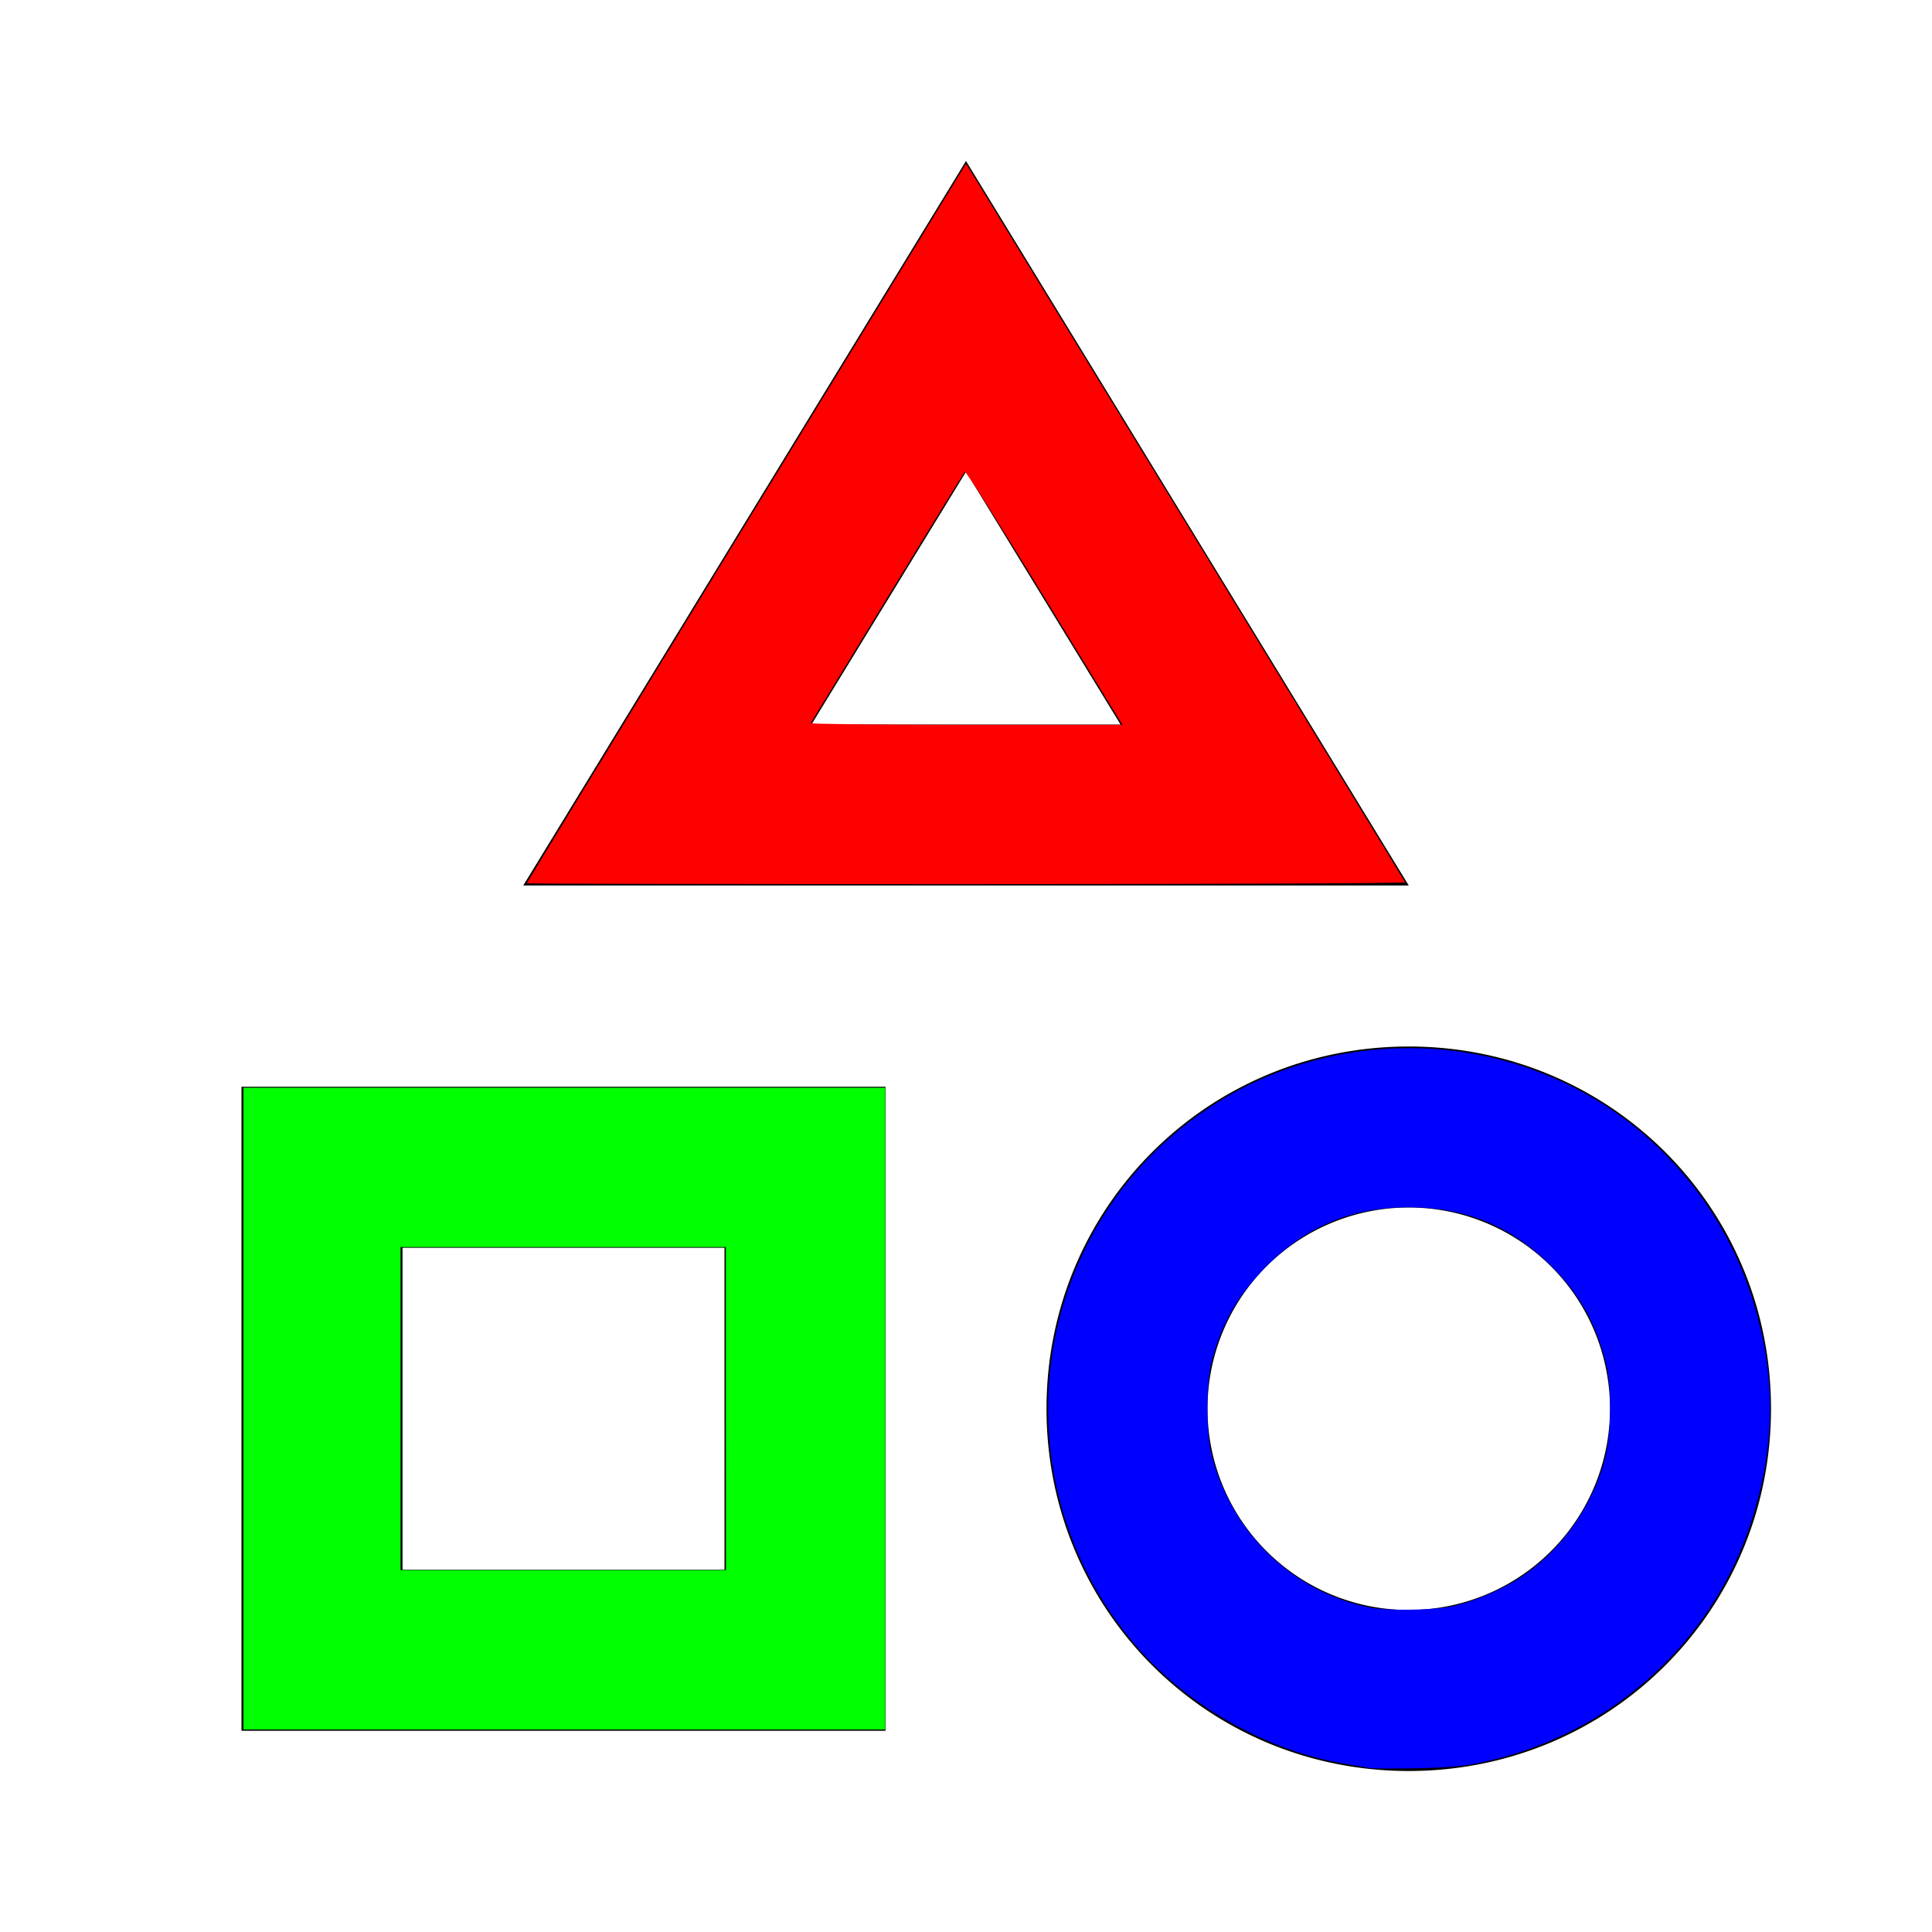
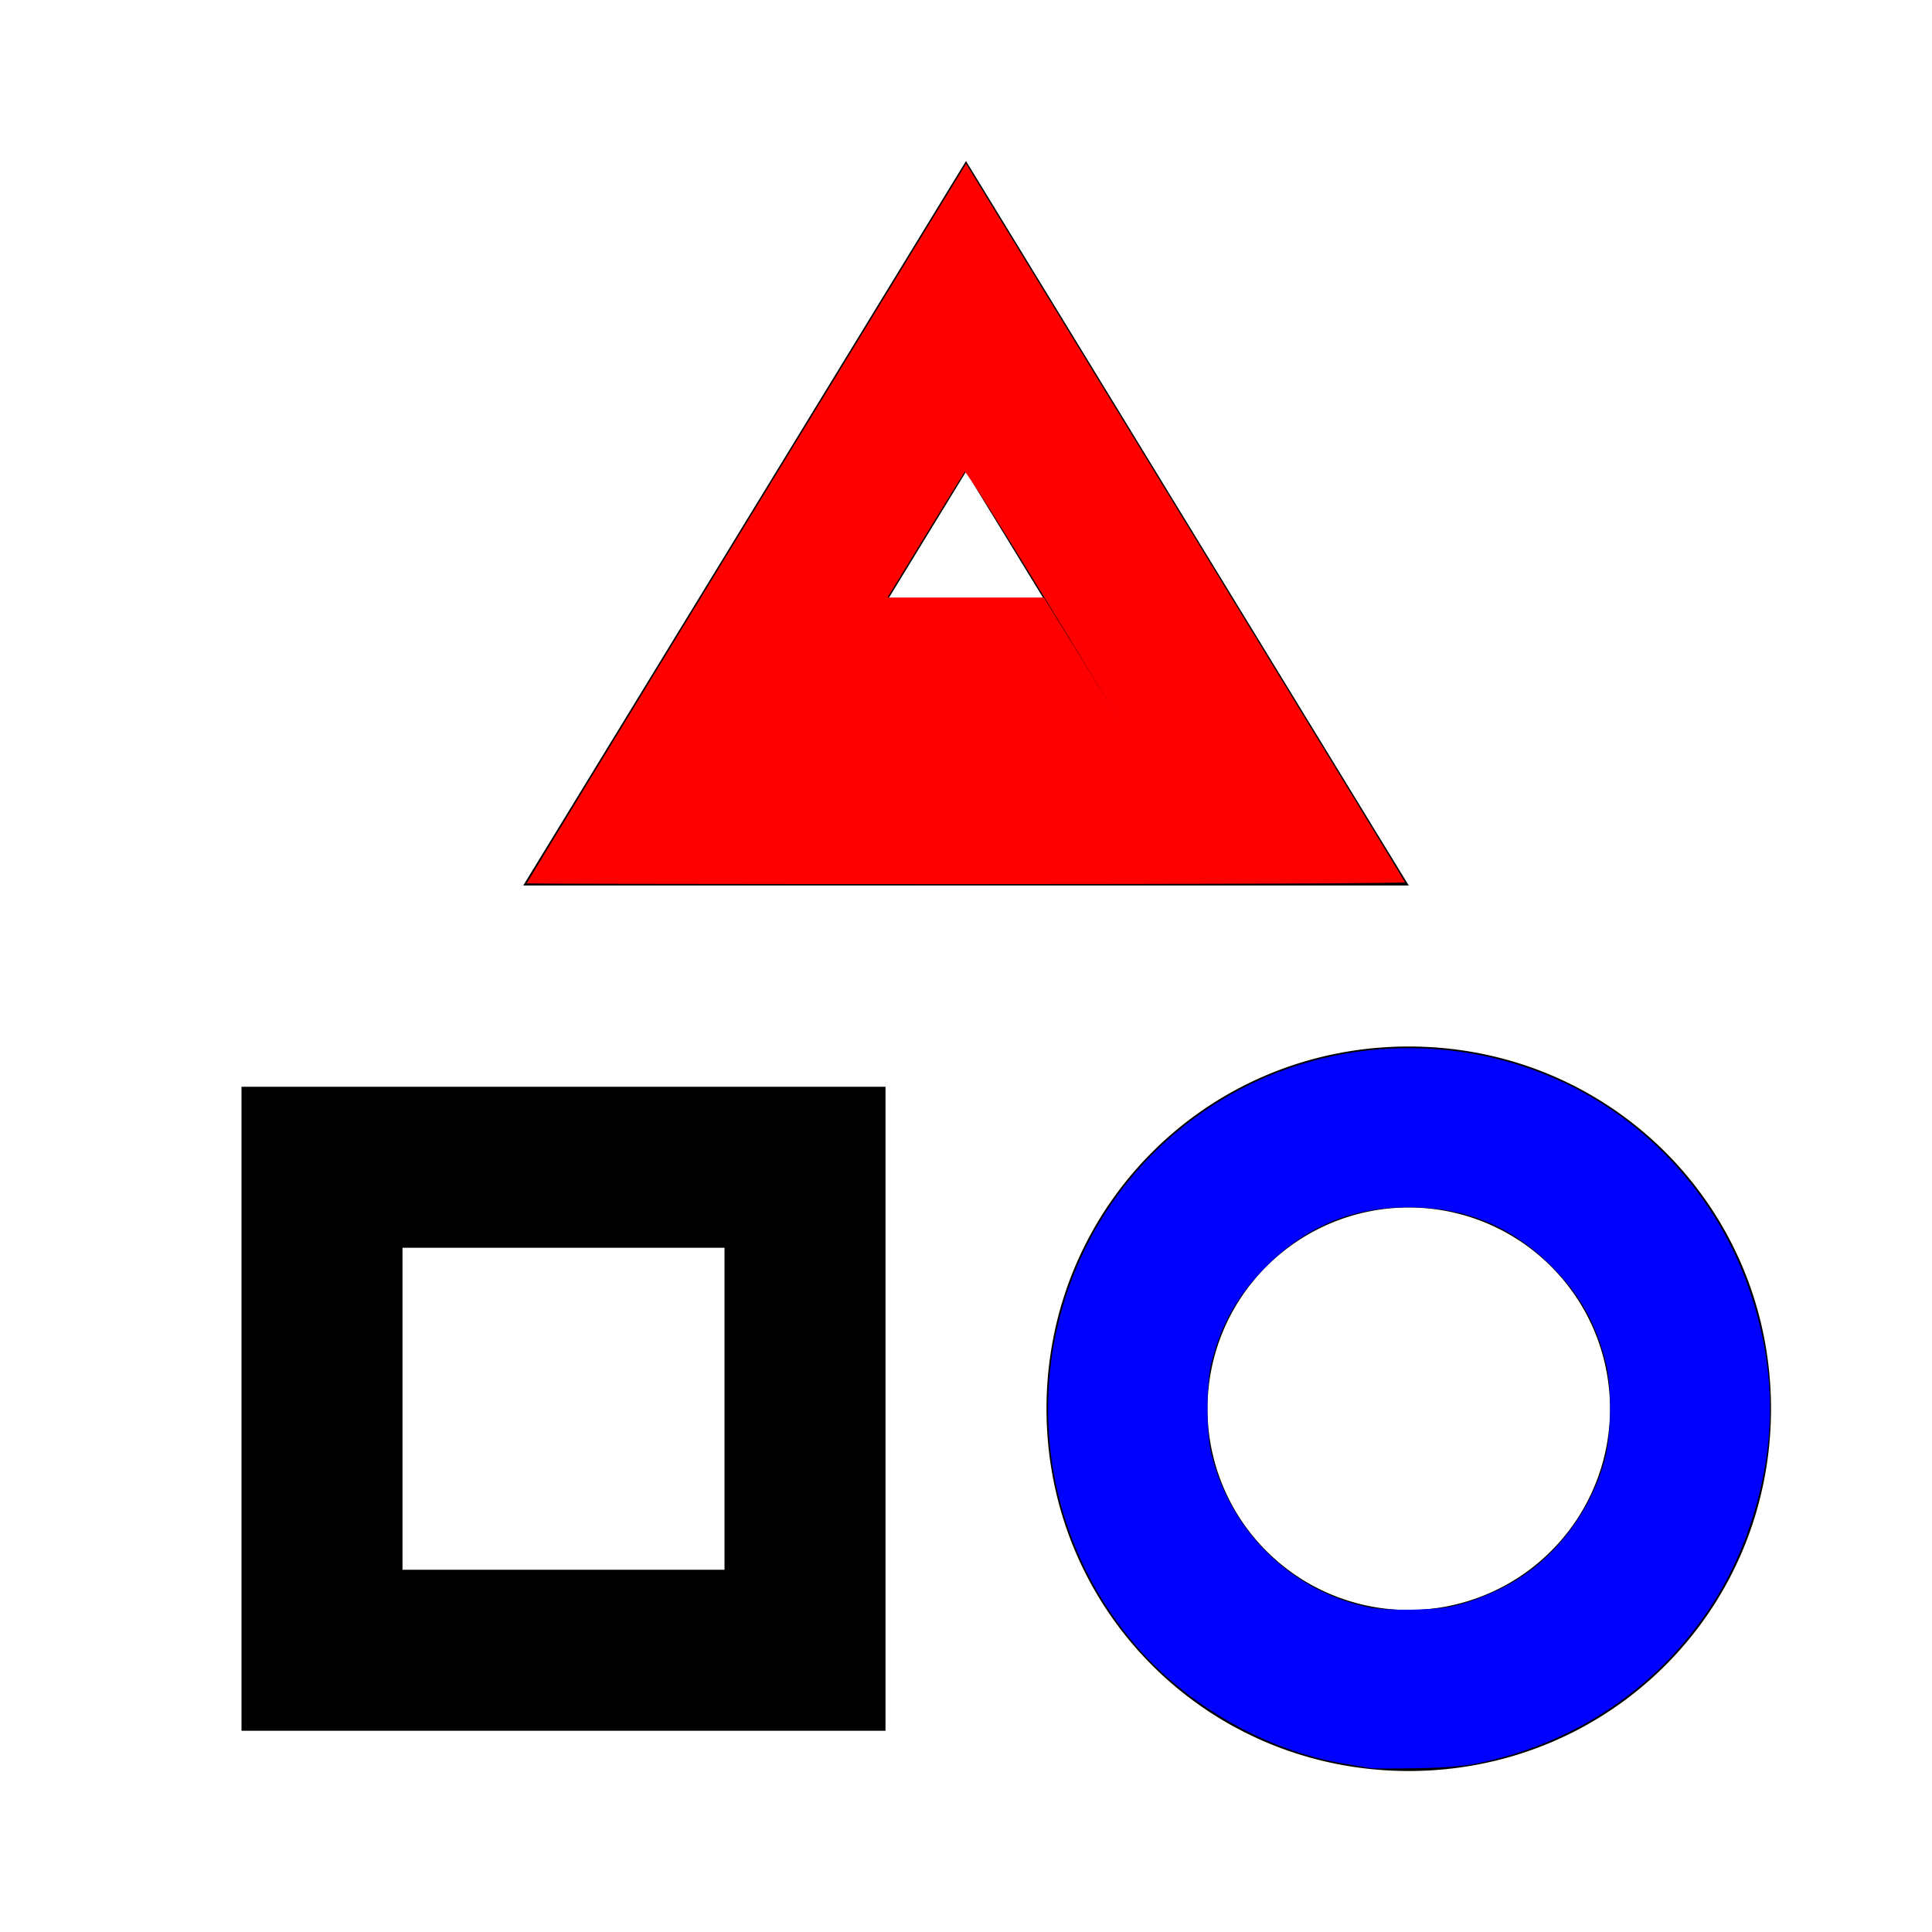
<svg xmlns="http://www.w3.org/2000/svg" xmlns:ns1="http://sodipodi.sourceforge.net/DTD/sodipodi-0.dtd" xmlns:ns2="http://www.inkscape.org/namespaces/inkscape" version="1.1" width="24" height="24" viewBox="0 0 24 24" id="svg10694" ns1:docname="shape-outline.svg" ns2:version="1.1.1 (3bf5ae0d25, 2021-09-20)">
  <defs id="defs10698" />
  <ns1:namedview id="namedview10696" pagecolor="#ffffff" bordercolor="#666666" borderopacity="1.0" ns2:pageshadow="2" ns2:pageopacity="0.0" ns2:pagecheckerboard="0" showgrid="false" ns2:zoom="36.375" ns2:cx="11.642612" ns2:cy="11.862543" ns2:window-width="2560" ns2:window-height="1494" ns2:window-x="-11" ns2:window-y="-11" ns2:window-maximized="1" ns2:current-layer="svg10694" />
  <path d="M11,13.5V21.5H3V13.5H11M9,15.5H5V19.5H9V15.5M12,2L17.5,11H6.5L12,2M12,5.86L10.08,9H13.92L12,5.86M17.5,13C20,13 22,15 22,17.5C22,20 20,22 17.5,22C15,22 13,20 13,17.5C13,15 15,13 17.5,13M17.5,15A2.5,2.5 0 0,0 15,17.5A2.5,2.5 0 0,0 17.5,20A2.5,2.5 0 0,0 20,17.5A2.5,2.5 0 0,0 17.5,15Z" id="path10692" />
-   <path style="fill:#00ff00;stroke-width:8.24742e-10;stroke-linecap:round;stroke-linejoin:round;paint-order:stroke fill markers" d="m 3.024,17.498 v -3.986 h 3.986 3.986 v 3.986 3.986 H 7.01 3.024 Z m 5.993,0 V 15.491 H 6.997 4.976 v 2.007 2.007 h 2.021 2.021 z" id="path10831" />
-   <path style="fill:#ff0000;stroke-width:0;stroke-linecap:round;stroke-linejoin:round;paint-order:stroke fill markers" d="m 6.543,10.973 c 0,-0.005 1.228,-2.019 2.729,-4.475 l 2.729,-4.465 2.722,4.452 c 1.497,2.449 2.726,4.462 2.731,4.475 0.005,0.013 -2.448,0.023 -5.45,0.023 -3.003,0 -5.459,-0.004 -5.459,-0.01 z M 13.905,8.942 C 13.883,8.908 13.447,8.195 12.936,7.359 12.425,6.522 11.997,5.848 11.985,5.861 11.974,5.873 11.541,6.576 11.024,7.423 c -0.517,0.847 -0.946,1.549 -0.953,1.56 -0.007,0.011 0.862,0.021 1.93,0.021 h 1.943 z" id="path10870" />
+   <path style="fill:#ff0000;stroke-width:0;stroke-linecap:round;stroke-linejoin:round;paint-order:stroke fill markers" d="m 6.543,10.973 c 0,-0.005 1.228,-2.019 2.729,-4.475 l 2.729,-4.465 2.722,4.452 c 1.497,2.449 2.726,4.462 2.731,4.475 0.005,0.013 -2.448,0.023 -5.45,0.023 -3.003,0 -5.459,-0.004 -5.459,-0.01 z M 13.905,8.942 C 13.883,8.908 13.447,8.195 12.936,7.359 12.425,6.522 11.997,5.848 11.985,5.861 11.974,5.873 11.541,6.576 11.024,7.423 h 1.943 z" id="path10870" />
  <path style="fill:#0000ff;stroke-width:0;stroke-linecap:round;stroke-linejoin:round;paint-order:stroke fill markers;stroke:none" d="m 17.017,21.963 c -0.038,-0.007 -0.186,-0.032 -0.33,-0.056 -0.952,-0.16 -1.935,-0.719 -2.574,-1.461 -1.764,-2.05 -1.343,-5.184 0.897,-6.679 1.265,-0.844 2.91,-0.983 4.315,-0.365 1.141,0.502 2.027,1.477 2.421,2.664 0.322,0.969 0.321,1.898 -0.002,2.871 -0.502,1.513 -1.778,2.636 -3.368,2.963 -0.2,0.041 -0.409,0.059 -0.782,0.066 -0.28,0.005 -0.54,0.004 -0.577,-0.002 z m 1.011,-2.006 c 0.235,-0.048 0.562,-0.179 0.794,-0.319 0.526,-0.317 0.951,-0.893 1.113,-1.507 0.084,-0.318 0.09,-0.905 0.012,-1.21 -0.119,-0.465 -0.306,-0.808 -0.62,-1.137 -0.514,-0.538 -1.094,-0.787 -1.835,-0.787 -0.699,0 -1.274,0.24 -1.767,0.74 -0.358,0.362 -0.559,0.719 -0.678,1.202 -0.064,0.258 -0.064,0.861 6.1e-5,1.119 0.241,0.977 1.011,1.723 1.972,1.912 0.209,0.041 0.78,0.034 1.01,-0.013 z" id="path10946" />
</svg>